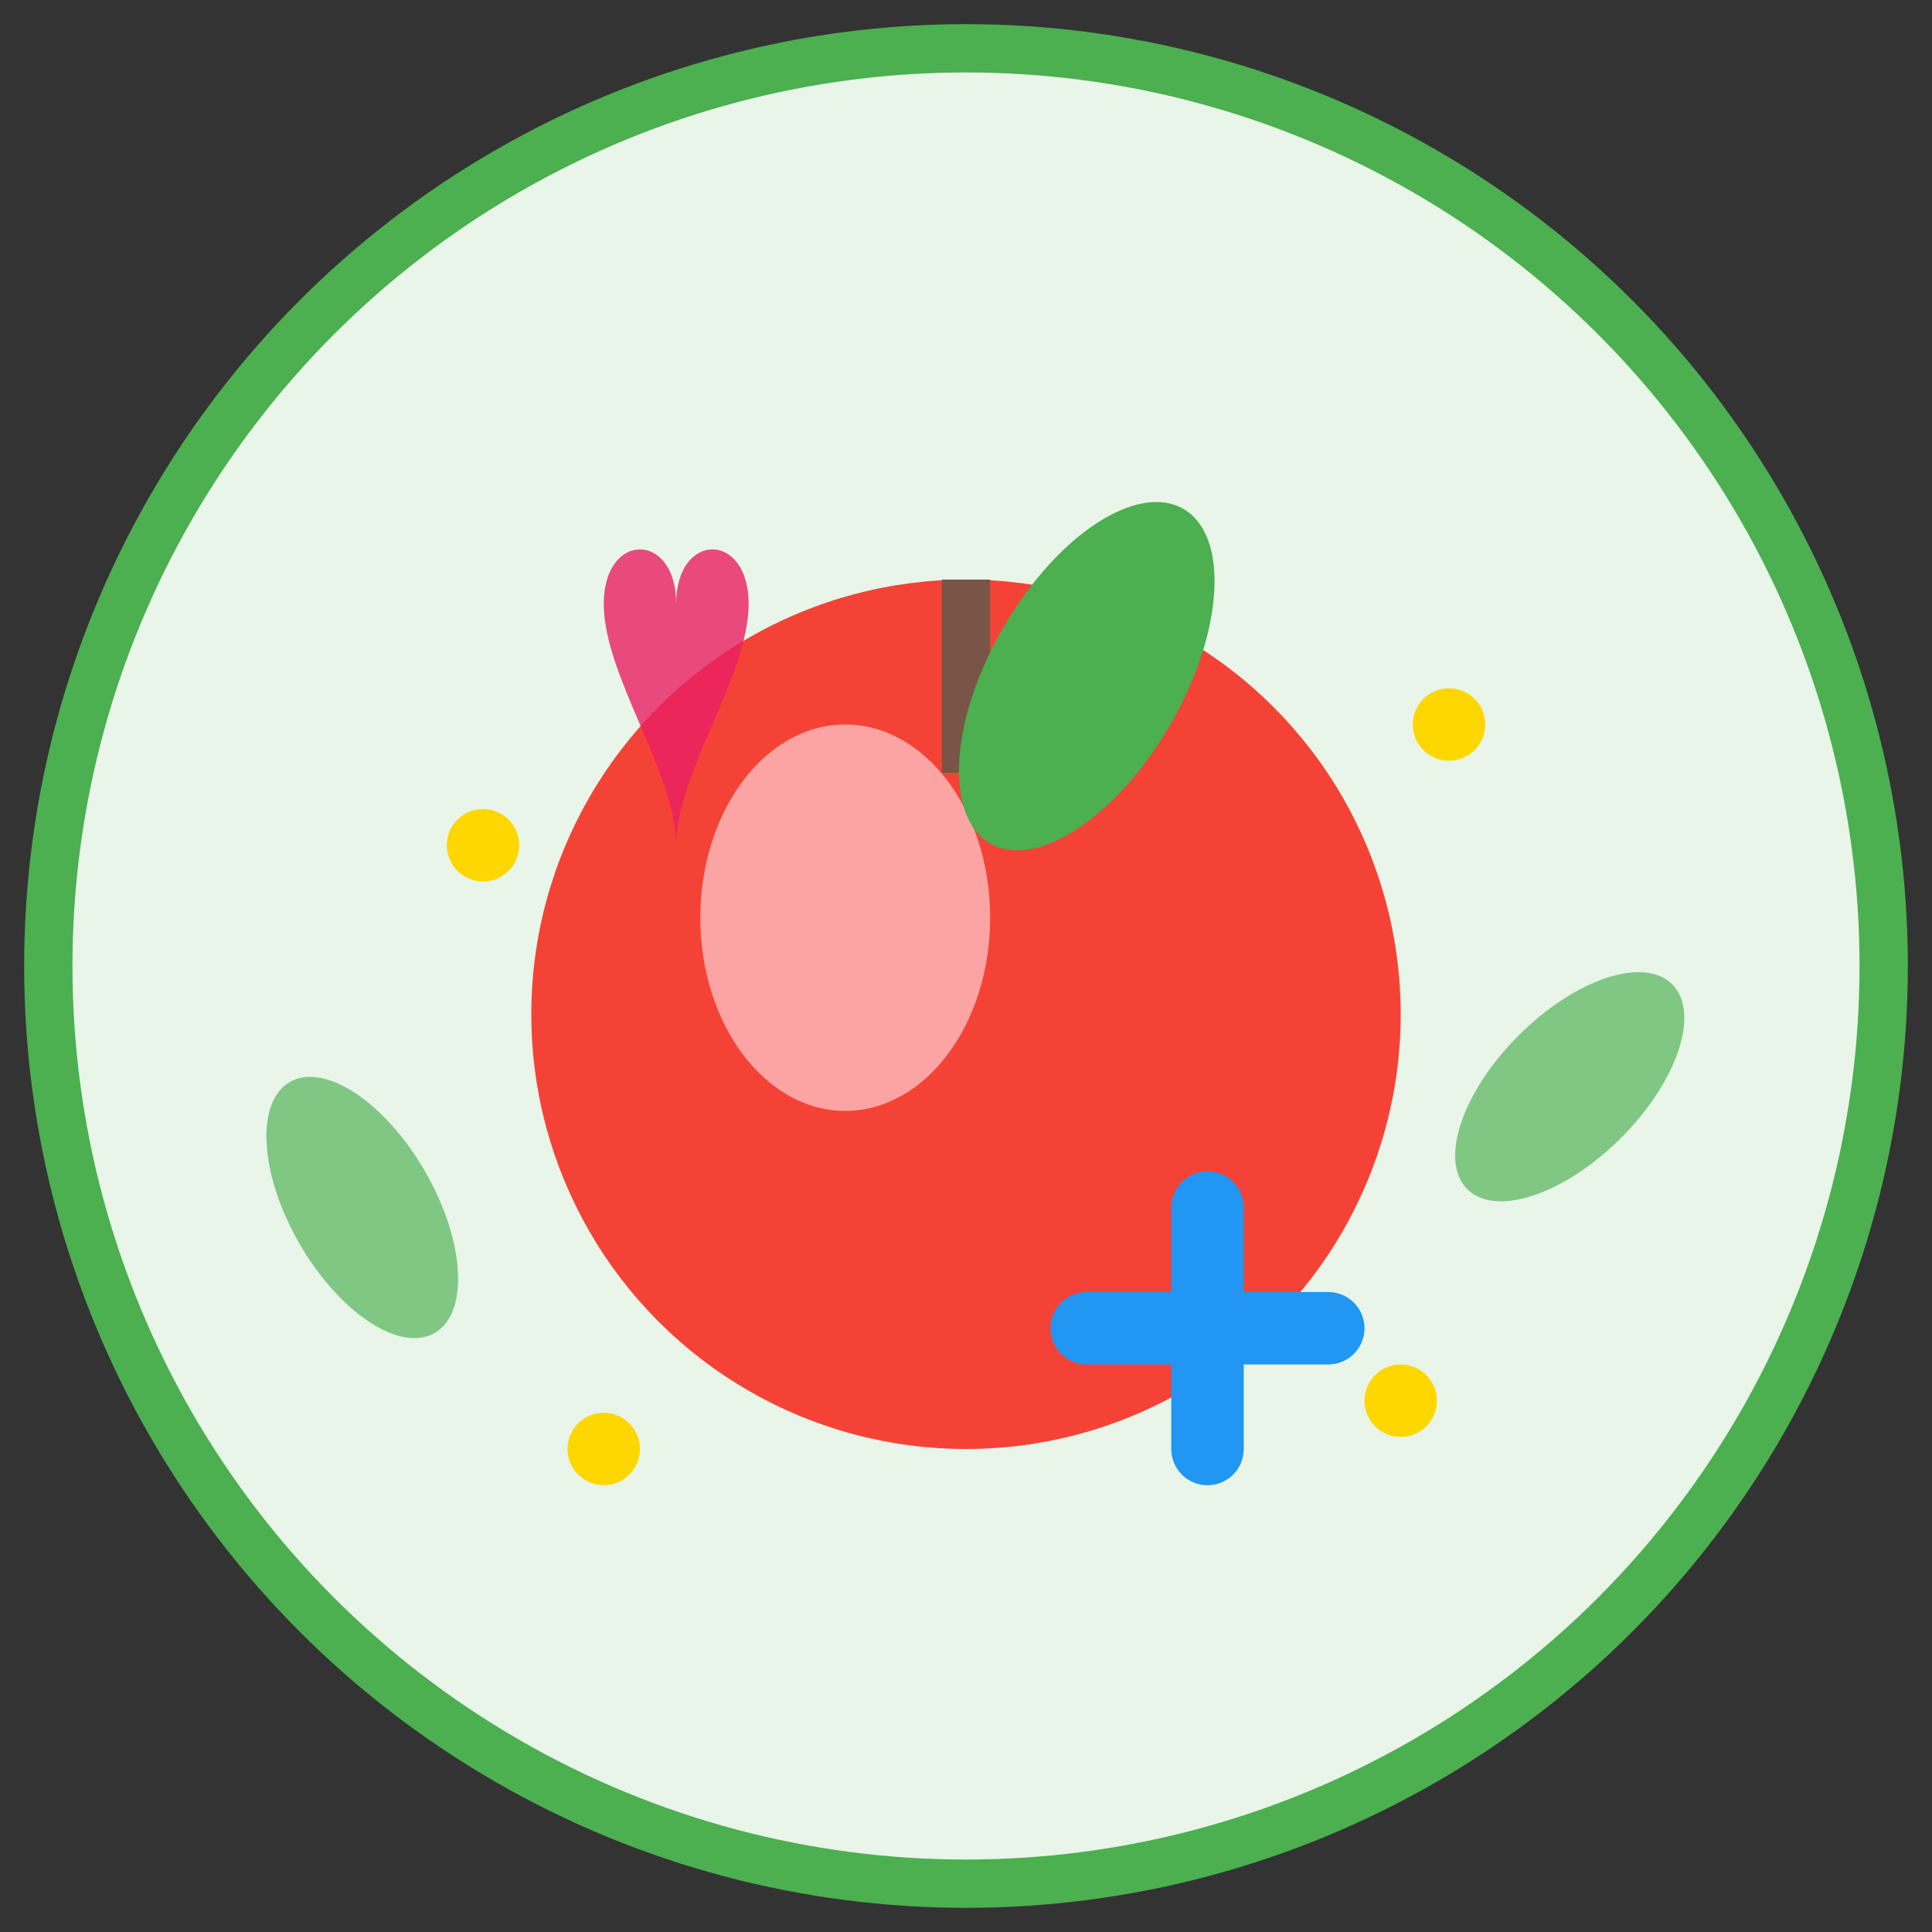
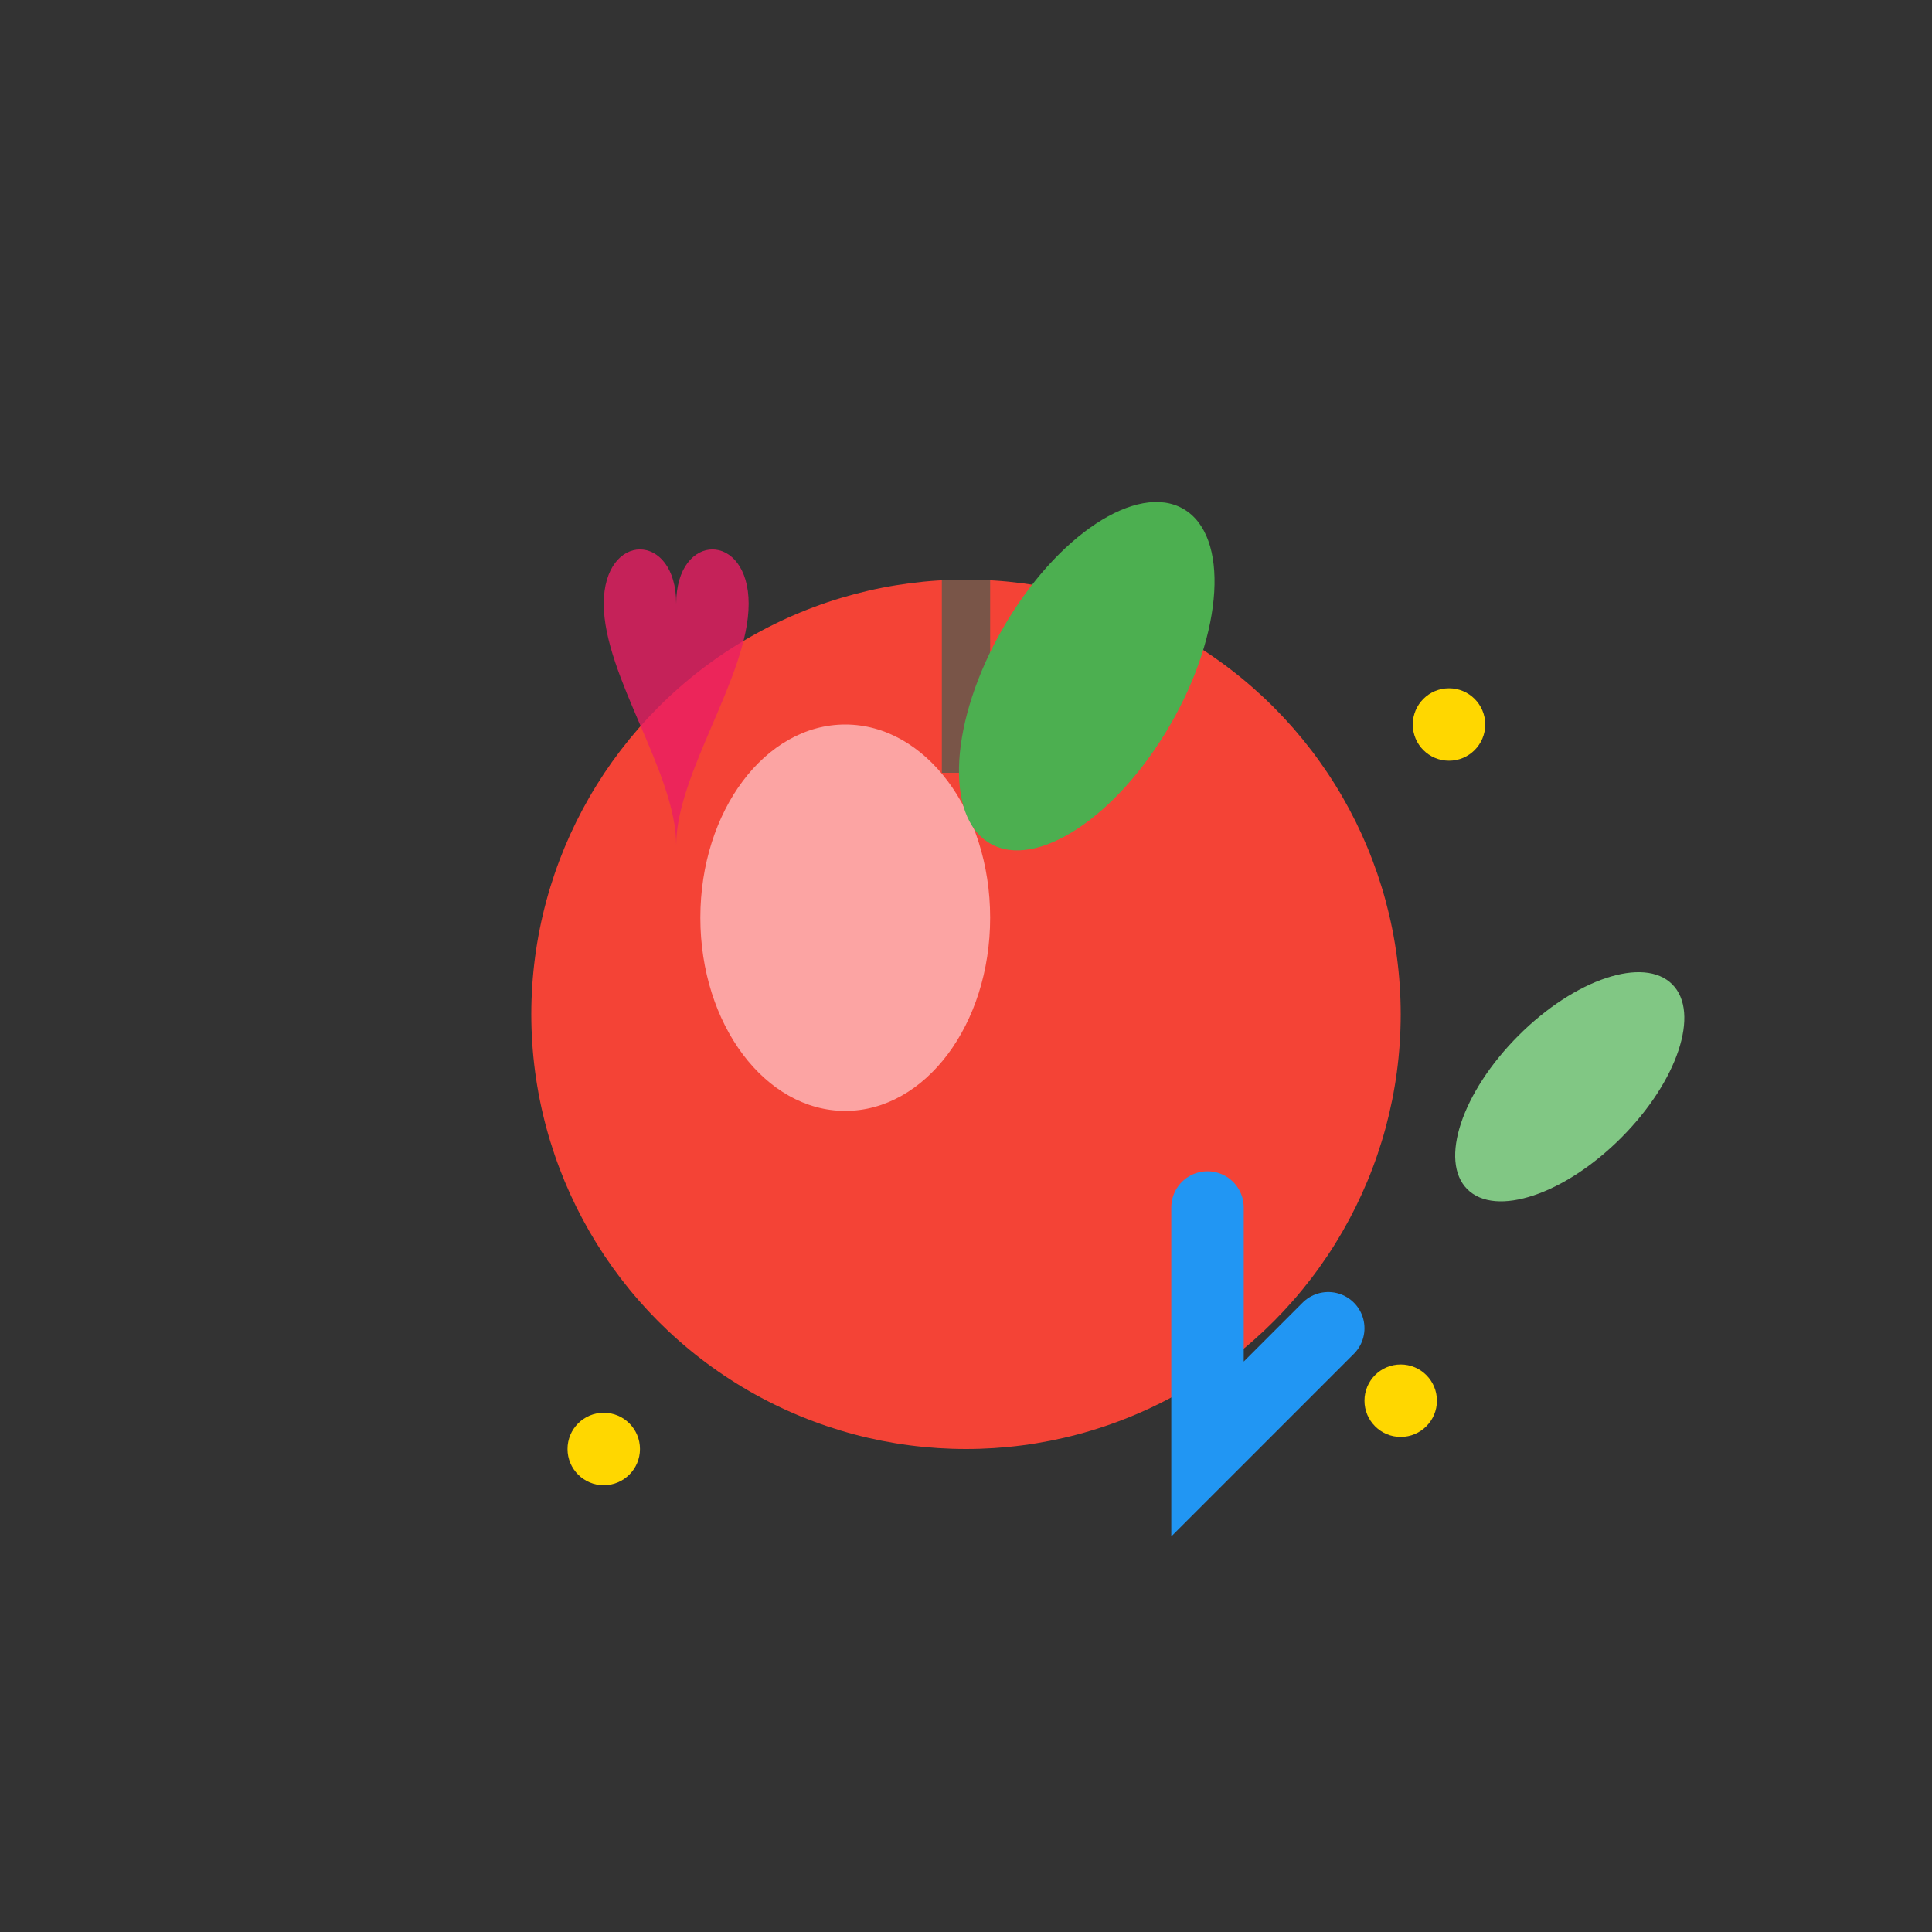
<svg xmlns="http://www.w3.org/2000/svg" width="80" height="80" viewBox="0 0 80 80" fill="none">
  <rect x="0" y="0" width="80" height="80" fill="#333333" stroke="none" />
-   <circle cx="40" cy="40" r="38" fill="#E8F5E8" stroke="#4CAF50" stroke-width="2" />
  <circle cx="40" cy="42" r="18" fill="#F44336" />
  <ellipse cx="35" cy="38" rx="6" ry="8" fill="#FFCDD2" opacity="0.7" />
  <rect x="39" y="24" width="2" height="8" fill="#795548" />
  <ellipse cx="45" cy="28" rx="4" ry="8" fill="#4CAF50" transform="rotate(30 45 28)" />
  <path d="M25 25C25 22 28 22 28 25C28 22 31 22 31 25C31 28 28 32 28 35C28 32 25 28 25 25Z" fill="#E91E63" opacity="0.8" />
-   <path d="M50 50L50 60M45 55L55 55" stroke="#2196F3" stroke-width="3" stroke-linecap="round" />
-   <circle cx="20" cy="35" r="1.5" fill="#FFD700" />
+   <path d="M50 50L50 60L55 55" stroke="#2196F3" stroke-width="3" stroke-linecap="round" />
  <circle cx="60" cy="30" r="1.5" fill="#FFD700" />
  <circle cx="25" cy="60" r="1.5" fill="#FFD700" />
  <circle cx="58" cy="58" r="1.5" fill="#FFD700" />
-   <ellipse cx="15" cy="50" rx="3" ry="6" fill="#81C784" transform="rotate(-30 15 50)" />
  <ellipse cx="65" cy="45" rx="3" ry="6" fill="#81C784" transform="rotate(45 65 45)" />
</svg>